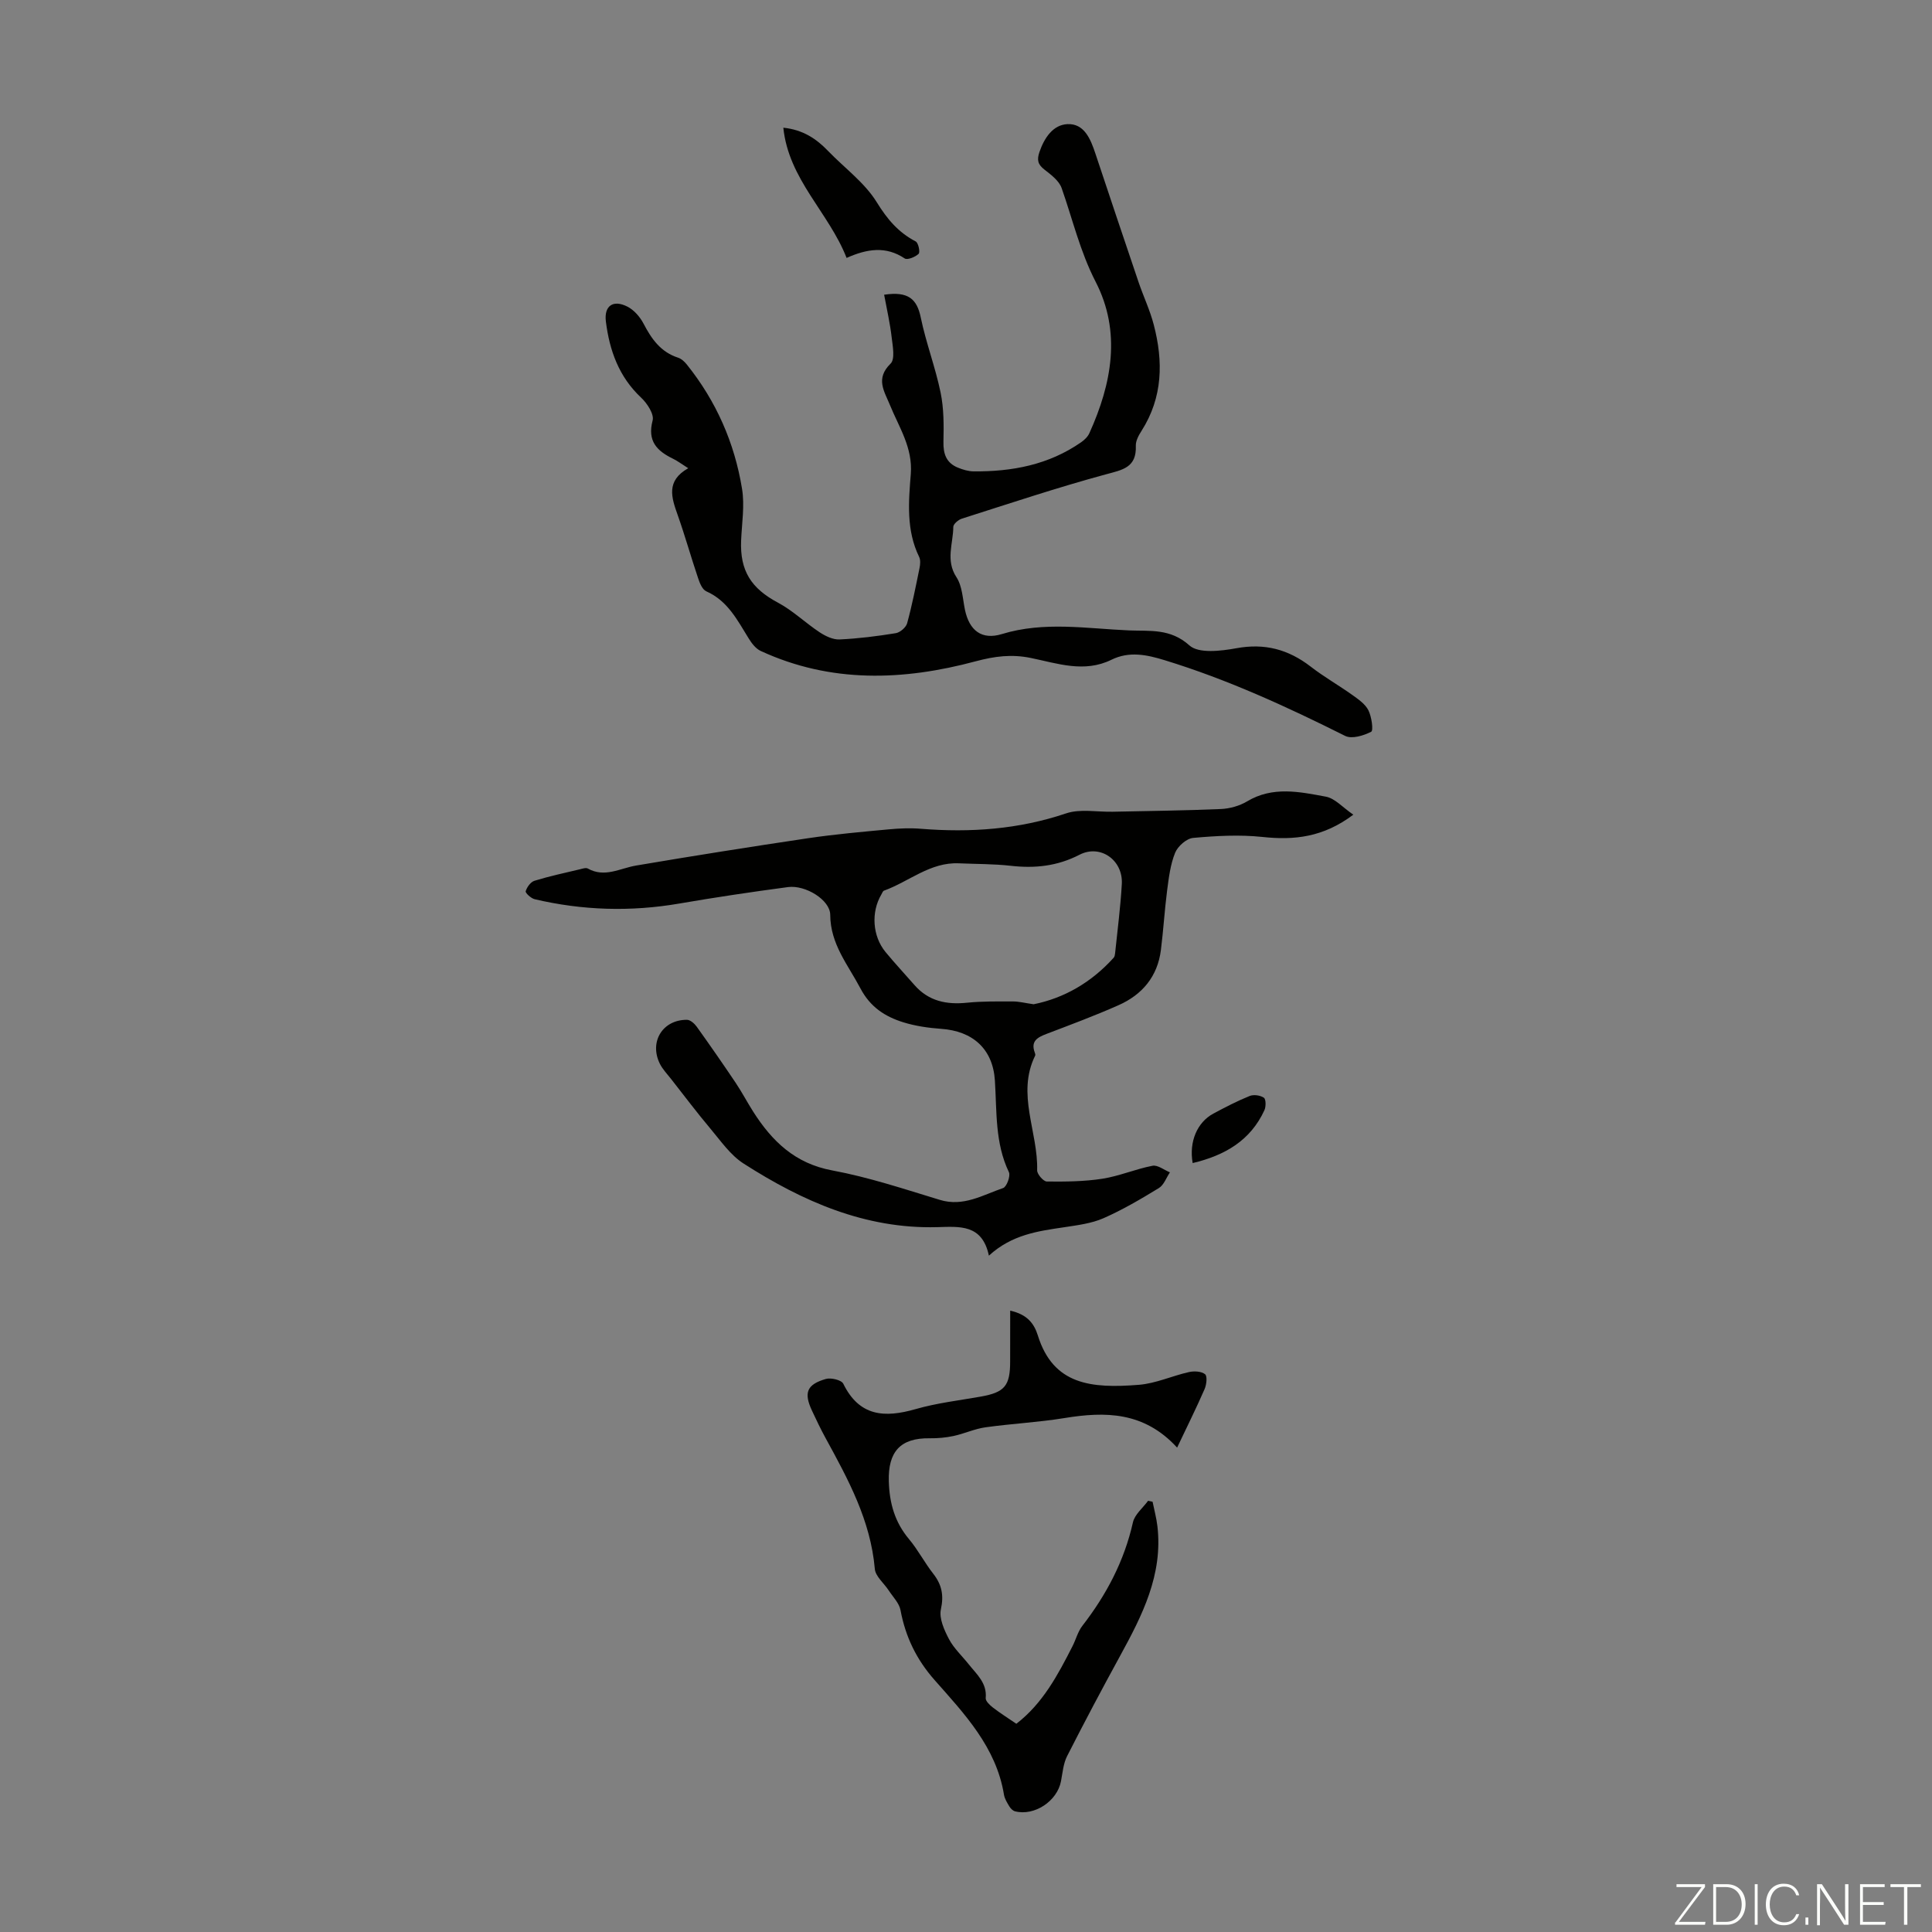
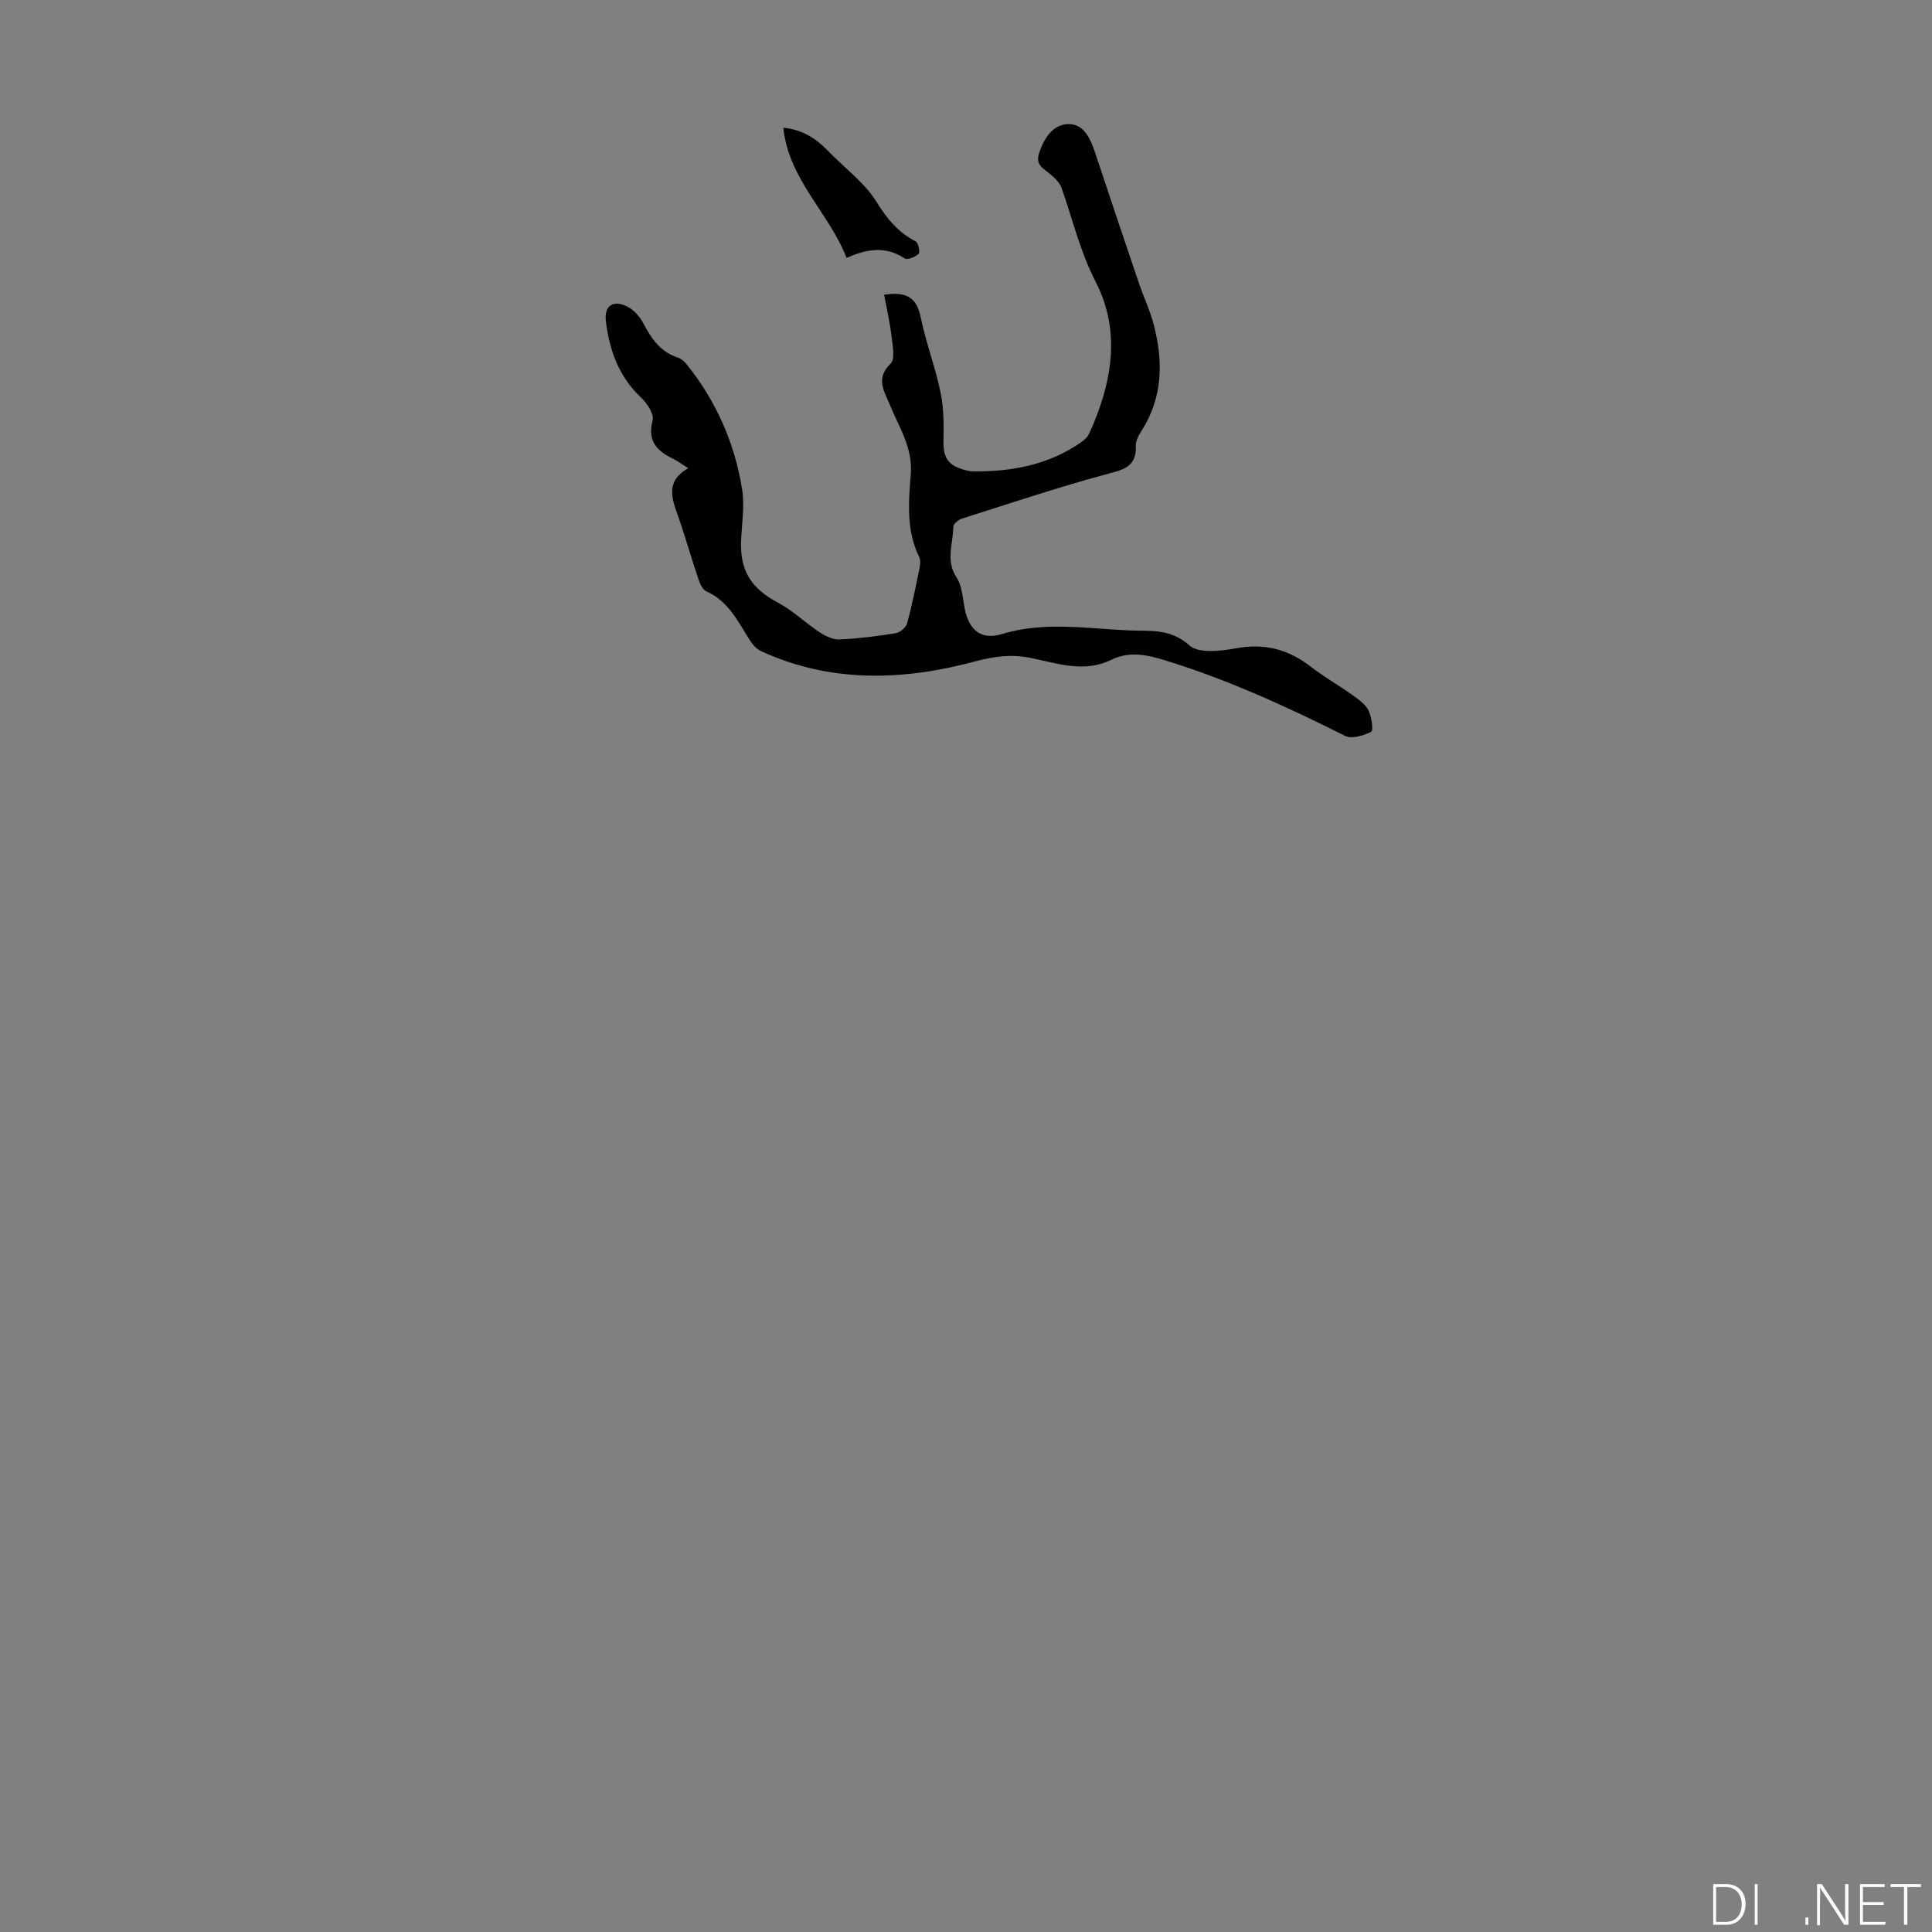
<svg xmlns="http://www.w3.org/2000/svg" enable-background="new 0 0 400 400" viewBox="0 0 400 400">
  <rect x="0" y="0" width="400" height="400" fill="#808080" stroke="none" />
  <g fill="#fbfcfa">
-     <path d="m346.9 398 5.4-7.3h-5.2v-.6h5.9v.6l-5.4 7.2h5.5l-.1.6h-6.2v-.5z" />
    <path d="m354.7 390.1h2.8c2.3 0 3.9 1.6 3.9 4.1s-1.6 4.3-3.9 4.3h-2.8zm.6 7.8h2c2.2 0 3.3-1.6 3.3-3.6 0-1.8-1-3.6-3.3-3.6h-2z" />
    <path d="m363.9 390.1v8.4h-.6v-8.4z" />
-     <path d="m372.5 396.3c-.4 1.3-1.4 2.3-3.2 2.3-2.4 0-3.7-1.9-3.7-4.3 0-2.3 1.2-4.3 3.7-4.3 1.8 0 2.9 1 3.2 2.4h-.6c-.4-1.1-1.1-1.8-2.5-1.8-2.1 0-3 1.9-3 3.7s.9 3.7 3 3.7c1.4 0 2.1-.7 2.5-1.7z" />
    <path d="m373.8 398.5v-1.5h.6v1.5z" />
    <path d="m376.2 398.5v-8.4h1c1.3 2 4.4 6.7 4.9 7.6-.1-1.2-.1-2.4-.1-3.8v-3.8h.7v8.4h-.9c-1.2-1.9-4.4-6.8-5-7.7.1 1.1 0 2.3 0 3.9v3.9h-.6z" />
    <path d="m390 394.4h-4.3v3.5h4.7l-.1.6h-5.2v-8.4h5.1v.6h-4.5v3.1h4.3z" />
    <path d="m394.2 390.7h-2.8v-.6h6.3v.6h-2.8v7.8h-.7z" />
  </g>
-   <path d="m204.74 259.97c-1.39-6.58-6.1-6.02-10.76-5.9-14.89.38-27.86-5.37-40.03-13.17-2.73-1.75-4.73-4.69-6.88-7.24-2.8-3.33-5.42-6.81-8.1-10.23-.82-1.05-1.79-2.05-2.37-3.22-2.22-4.54.61-9.11 5.64-9.07.69.01 1.56.79 2.02 1.44 2.73 3.81 5.41 7.67 8.03 11.57 1.31 1.95 2.4 4.04 3.66 6.02 3.9 6.11 8.64 10.72 16.34 12.15 7.55 1.4 14.92 3.86 22.29 6.1 4.88 1.49 8.89-1.01 13.11-2.45.73-.25 1.57-2.51 1.19-3.29-2.91-6.08-2.48-12.57-2.9-19-.43-6.55-4.62-10.22-11.12-10.67-2.65-.19-5.36-.58-7.89-1.37-3.75-1.18-6.79-3.13-8.83-7.01-2.59-4.91-6.22-9.15-6.25-15.23-.02-3.09-5.14-6.21-8.73-5.74-7.52 1-15.04 2.12-22.52 3.41-10.06 1.73-20.04 1.43-29.95-.9-.75-.18-1.96-1.3-1.85-1.65.25-.85 1.03-1.93 1.83-2.17 3.09-.95 6.27-1.63 9.42-2.38.53-.13 1.22-.37 1.61-.15 3.5 1.96 6.67-.06 10.01-.62 11.85-2.01 23.73-3.89 35.62-5.66 5.52-.82 11.1-1.31 16.66-1.83 2.22-.21 4.47-.3 6.69-.12 10.23.82 20.21.13 30.05-3.19 2.91-.98 6.4-.27 9.62-.34 7.47-.16 14.95-.24 22.41-.56 1.84-.08 3.86-.64 5.43-1.58 5.32-3.19 10.87-1.99 16.31-.98 1.9.35 3.51 2.25 5.69 3.73-6.22 4.69-12.25 5.32-18.83 4.61-4.73-.5-9.58-.23-14.33.2-1.37.12-3.18 1.72-3.73 3.07-.99 2.43-1.31 5.16-1.66 7.81-.53 4.1-.77 8.24-1.29 12.34-.69 5.48-3.87 9.25-8.78 11.42-4.89 2.17-9.92 4.04-14.93 5.95-1.86.71-3.27 1.5-2.41 3.83.08.2.17.49.09.65-3.92 7.97.63 15.82.41 23.75-.02.79 1.29 2.31 2 2.32 3.85.04 7.74.01 11.53-.58 3.5-.55 6.86-2.01 10.35-2.68 1.08-.21 2.4.87 3.61 1.36-.75 1.11-1.25 2.62-2.28 3.25-3.71 2.27-7.5 4.5-11.48 6.25-2.49 1.09-5.35 1.44-8.08 1.86-5.44.8-10.88 1.52-15.64 5.89zm9.26-52.05c6.27-1.25 11.95-4.5 16.58-9.64.2-.22.25-.61.29-.93.49-4.77 1.12-9.54 1.39-14.32.28-4.95-4.44-8.3-8.77-6.06-4.6 2.37-9.25 2.85-14.25 2.28-3.54-.4-7.14-.35-10.71-.51-5.95-.27-10.33 3.79-15.51 5.66-.25.09-.38.52-.55.8-2.16 3.65-1.84 8.63.88 11.92 1.92 2.33 3.99 4.54 5.97 6.81 2.93 3.36 6.65 4.11 10.91 3.67 3.15-.32 6.34-.26 9.52-.26 1.21 0 2.43.32 4.25.58z" fill="#010100" />
  <path d="m183.05 61.02c5.06-.77 6.8.95 7.58 4.7 1.08 5.24 3.03 10.31 4.11 15.55.68 3.29.67 6.77.59 10.16-.06 2.55.59 4.41 2.99 5.39 1.02.41 2.15.76 3.23.77 7.98.08 15.58-1.36 22.28-6.02.69-.48 1.39-1.15 1.72-1.9 4.65-10.27 6.63-20.96 1.29-31.33-3.23-6.28-4.76-12.92-7.04-19.4-.53-1.51-2.17-2.75-3.54-3.81-1.37-1.07-1.63-1.96-1.05-3.67 1.03-2.98 2.83-5.61 5.78-5.76 3.48-.17 4.8 3.08 5.79 6.06 2.96 8.89 5.93 17.76 8.94 26.63 1 2.96 2.37 5.82 3.15 8.83 1.99 7.6 1.89 15.04-2.52 21.97-.59.92-1.23 2.08-1.19 3.1.18 4.55-2.77 4.99-6.28 5.94-10.01 2.72-19.87 6.01-29.76 9.16-.72.23-1.74 1.11-1.75 1.69-.02 3.46-1.64 6.91.65 10.42 1.21 1.84 1.29 4.45 1.76 6.74.91 4.35 3.51 6.3 7.64 5.04 8.74-2.68 17.55-1.14 26.33-.76 4.29.18 8.55-.46 12.51 3.11 1.91 1.72 6.52 1.16 9.72.58 5.87-1.08 10.77.24 15.39 3.81 2.74 2.12 5.77 3.84 8.59 5.85 1.26.9 2.69 1.88 3.35 3.18.67 1.33 1.07 4.2.58 4.45-1.57.81-4.01 1.55-5.39.86-12.11-6.06-24.37-11.69-37.36-15.67-3.74-1.15-7.36-1.9-11.02-.1-5.65 2.78-11.22.75-16.72-.37-3.95-.81-7.46-.36-11.38.69-15 4.03-30.01 4.58-44.55-2.15-1-.47-1.84-1.57-2.45-2.56-2.35-3.79-4.35-7.81-8.8-9.78-.81-.36-1.35-1.7-1.68-2.7-1.47-4.34-2.7-8.76-4.23-13.08-1.28-3.61-2.48-7.06 2.18-9.7-1.34-.84-2.19-1.5-3.14-1.96-3.35-1.63-5.36-3.65-4.23-7.93.34-1.3-1.13-3.55-2.38-4.72-4.61-4.32-6.55-9.77-7.3-15.77-.4-3.24 1.49-4.58 4.45-3.08 1.37.69 2.61 2.12 3.34 3.51 1.65 3.17 3.55 5.89 7.15 7.06.69.22 1.34.82 1.81 1.41 6.08 7.57 9.89 16.22 11.44 25.74.57 3.47-.04 7.14-.19 10.71-.26 6.3 2.11 9.92 7.62 12.86 3.1 1.65 5.71 4.21 8.67 6.16 1.19.78 2.74 1.52 4.08 1.46 3.9-.18 7.8-.67 11.66-1.3.89-.15 2.1-1.19 2.34-2.04 1.03-3.77 1.79-7.62 2.57-11.45.15-.74.23-1.66-.08-2.3-2.7-5.51-2.19-11.41-1.73-17.15.43-5.45-2.42-9.65-4.29-14.23-1.21-2.96-3.08-5.52.11-8.64.94-.92.45-3.56.23-5.36-.34-3-1.02-5.92-1.57-8.9z" fill="#010100" />
-   <path d="m209.15 271.36c3.54.77 4.96 2.69 5.72 5.12 3.2 10.29 11.1 11.01 20.93 10.23 3.5-.28 6.89-1.86 10.37-2.64 1.07-.24 2.57-.16 3.33.45.49.4.3 2.15-.1 3.07-1.71 3.92-3.62 7.76-5.69 12.12-6.85-7.47-14.87-7.5-23.36-6.11-5.4.88-10.9 1.15-16.32 1.91-2.24.31-4.38 1.32-6.62 1.8-1.6.34-3.28.49-4.93.47-6.08-.09-8.64 2.79-8.46 8.92.13 4.53 1.24 8.46 4.19 11.97 1.86 2.22 3.21 4.86 5 7.14 1.78 2.28 2.23 4.45 1.59 7.4-.4 1.86.69 4.27 1.67 6.14 1.02 1.94 2.74 3.51 4.13 5.27 1.64 2.06 3.77 3.84 3.48 6.95-.06.61.85 1.46 1.49 1.96 1.5 1.16 3.12 2.17 4.85 3.36 5.47-4.2 8.59-10.1 11.63-16.06.71-1.39 1.1-3.01 2.04-4.22 4.98-6.43 8.67-13.41 10.47-21.42.37-1.64 2.06-2.99 3.14-4.47.31.07.62.13.93.2.34 1.69.8 3.36 1 5.07 1.17 10.04-3.15 18.49-7.75 26.89-3.75 6.85-7.41 13.75-10.95 20.71-.78 1.54-.93 3.43-1.26 5.18-.78 4.13-5.5 7.28-9.53 6.24-.46-.12-.91-.59-1.17-1.02-.46-.76-.97-1.58-1.11-2.43-1.61-9.83-8.18-16.72-14.36-23.72-3.77-4.27-6.03-8.96-7.06-14.48-.27-1.45-1.56-2.73-2.43-4.06-.98-1.51-2.76-2.92-2.89-4.49-.87-10.01-5.51-18.52-10.18-27.05-1.02-1.86-1.93-3.78-2.83-5.7-1.73-3.7-1.09-5.42 2.87-6.56 1.06-.31 3.23.21 3.61.98 3.33 6.81 8.57 7.1 14.98 5.26 4.38-1.26 8.98-1.79 13.49-2.59 4.95-.88 6.09-2.23 6.08-7.32.01-3.35.01-6.68.01-10.47z" fill="#010100" />
  <path d="m175.28 53.4c-3.69-9.42-12-16.23-13.1-26.96 4.05.42 6.82 2.27 9.27 4.82 3.39 3.52 7.56 6.54 10.06 10.59 2.18 3.53 4.47 6.26 8.08 8.14.55.29.95 2.22.6 2.56-.68.66-2.33 1.33-2.88.96-3.91-2.62-7.82-1.99-12.03-.11z" fill="#010100" />
-   <path d="m246.93 240.8c-.79-4.44.95-8.45 4.28-10.24 2.46-1.32 4.94-2.61 7.52-3.65.84-.34 2.2-.14 2.94.36.44.3.45 1.84.12 2.57-2.88 6.28-8.15 9.36-14.86 10.96z" fill="#010100" />
</svg>